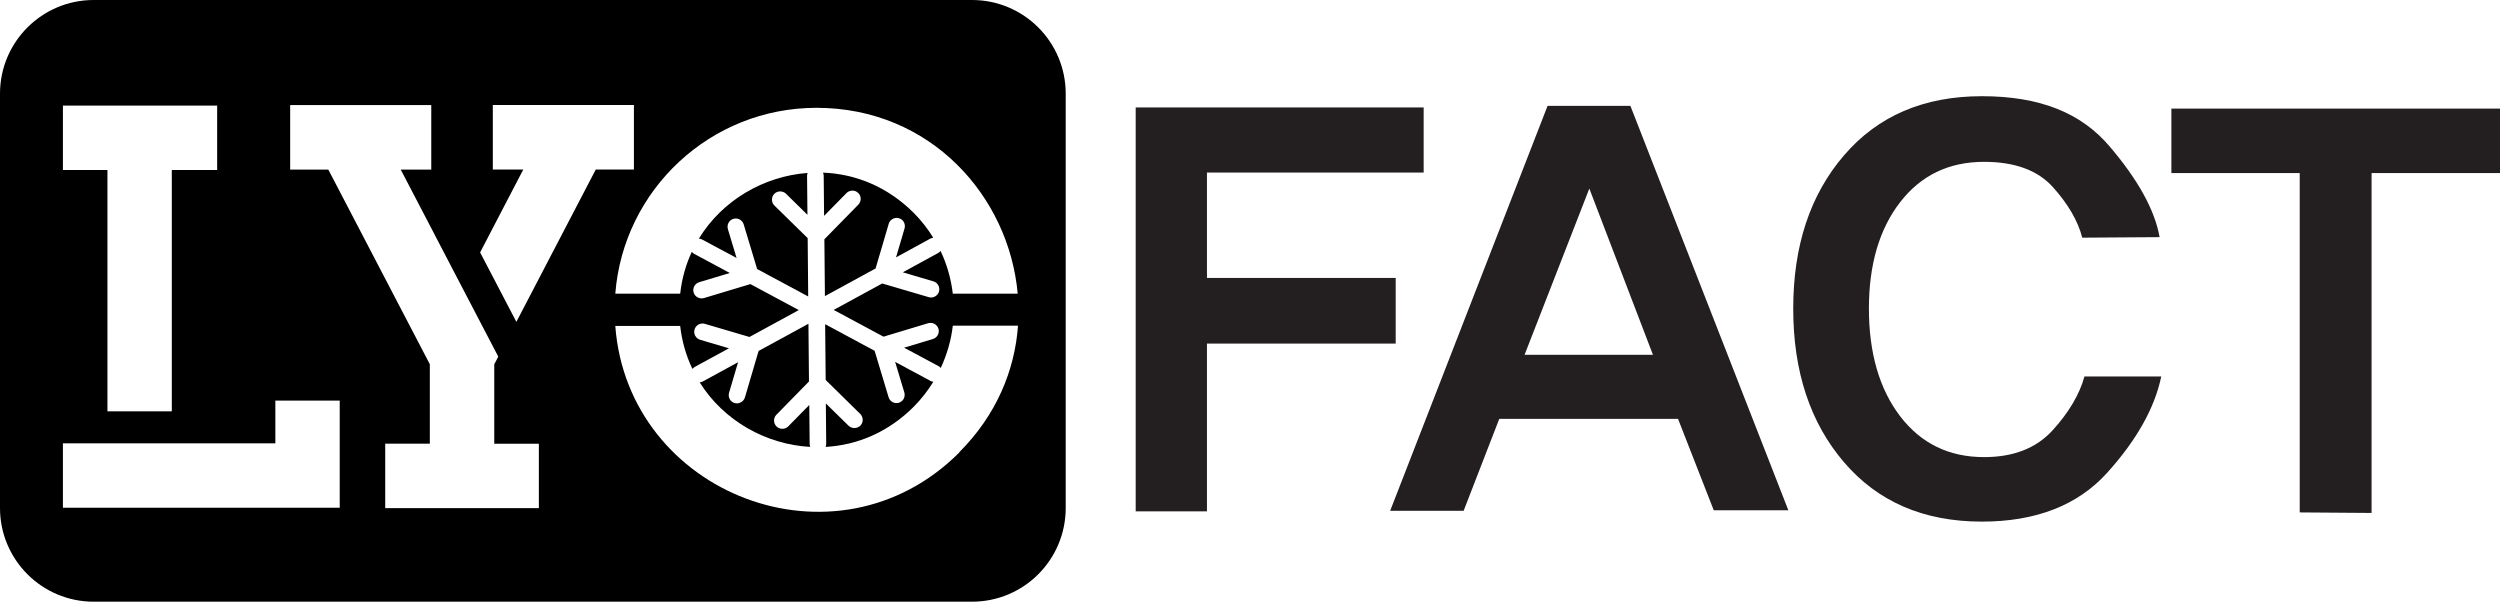
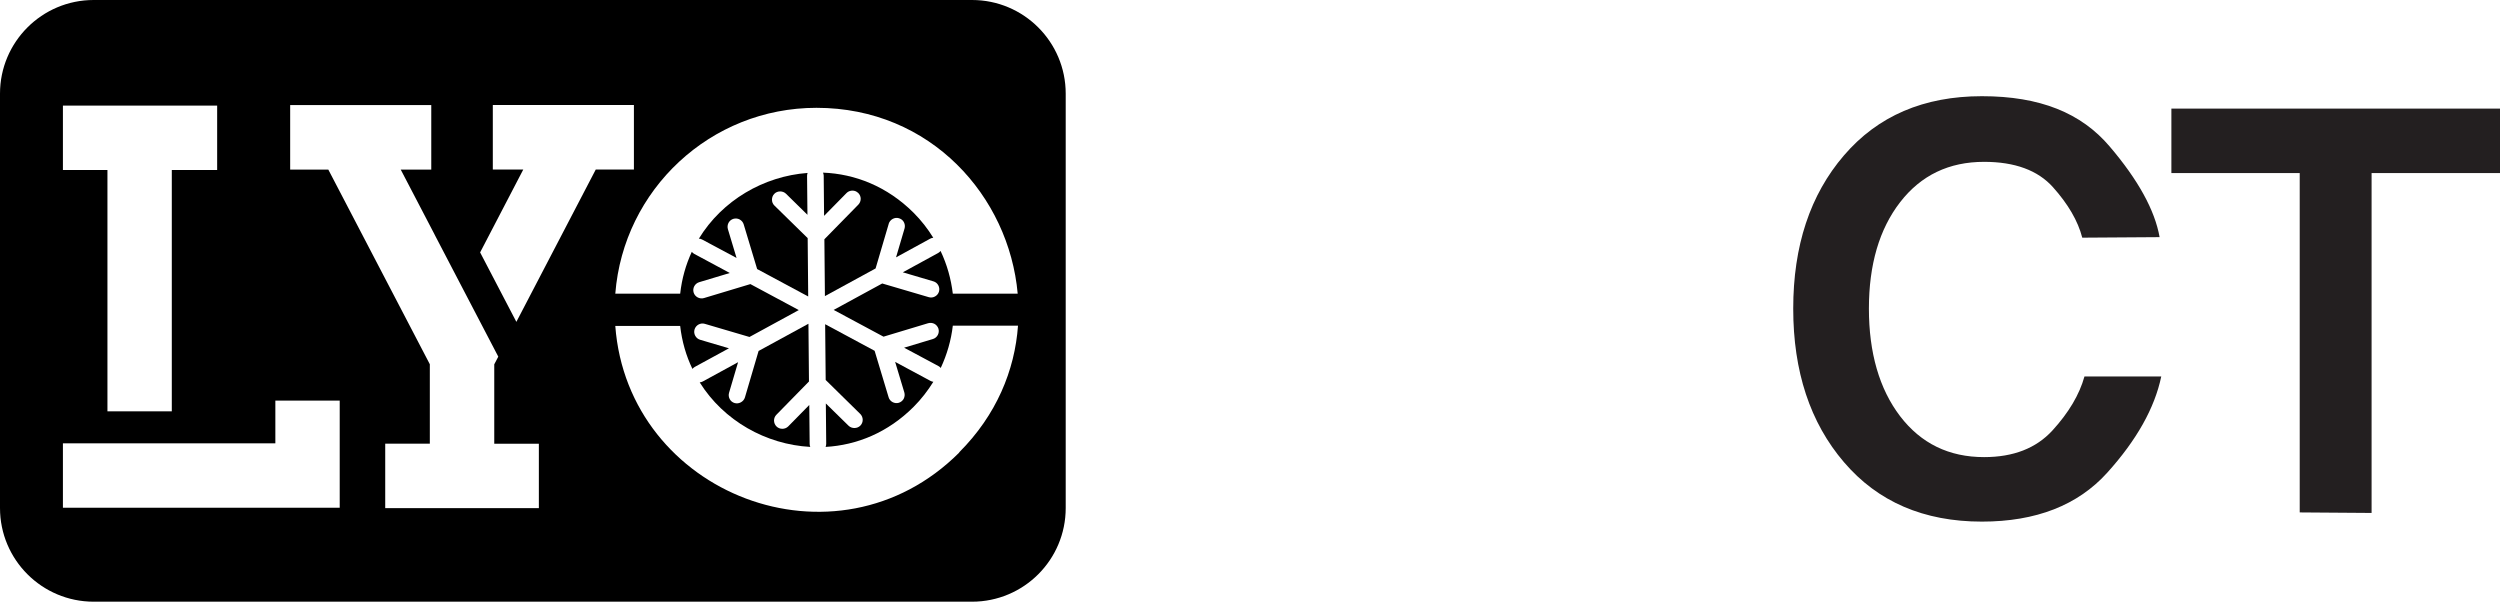
<svg xmlns="http://www.w3.org/2000/svg" id="Layer_2" data-name="Layer 2" viewBox="0 0 329.03 79.19">
  <defs>
    <style>
      .cls-1, .cls-2 {
        stroke-width: 0px;
      }

      .cls-2 {
        fill: #231f20;
      }
    </style>
  </defs>
  <g id="Layer_1-2" data-name="Layer 1">
    <g>
      <g>
-         <path class="cls-2" d="M158.85,22.71v13.87h24.84v8.64h-24.84v22.08h-9.38V14.14h37.9v8.57h-28.52Z" />
-         <path class="cls-2" d="M192.64,67.23h-9.68l20.72-53.3h10.9l20.79,53.23h-9.82l-4.7-12.03h-23.53l-4.69,12.1ZM209.17,24.83l-8.52,21.87h16.9l-8.37-21.87Z" />
        <path class="cls-2" d="M284.45,49.54c-.87,4.16-3.24,8.38-7.11,12.67-3.87,4.29-9.38,6.44-16.5,6.44-7.65,0-13.7-2.61-18.15-7.82-4.46-5.21-6.68-11.95-6.68-20.21s2.22-14.98,6.68-20.17c4.45-5.19,10.5-7.79,18.15-7.79s13.07,2.2,16.82,6.62c3.76,4.41,5.94,8.39,6.57,11.93l-10.18.07c-.57-2.21-1.87-4.43-3.86-6.65-1.99-2.22-5.02-3.33-9.06-3.33-4.62,0-8.3,1.76-11.05,5.31-2.74,3.54-4.11,8.21-4.11,14.01s1.37,10.57,4.11,14.16c2.75,3.59,6.43,5.38,11.05,5.38,3.85,0,6.84-1.16,8.99-3.5,2.14-2.34,3.55-4.71,4.22-7.11h10.11Z" />
        <path class="cls-2" d="M312.13,22.78v44.73l-9.46-.07V22.78h-16.89v-8.49h43.25v8.49h-16.9Z" />
      </g>
      <g>
        <path class="cls-1" d="M106.51,53.3l-2.77,2.82c-.42.42-1.13.42-1.54.01-.21-.2-.32-.48-.33-.77,0-.29.11-.57.31-.77l4.29-4.38-.07-7.6-6.56,3.58-1.8,6.12c-.17.56-.79.9-1.35.74-.28-.08-.51-.26-.65-.52-.14-.26-.17-.55-.09-.83l1.19-4.03-4.65,2.54c-.12.07-.26.1-.4.12,3.16,5.05,8.72,8.17,14.55,8.49-.05-.12-.08-.26-.08-.4l-.05-5.12Z" />
        <path class="cls-1" d="M116.96,29.46c.17-.57.79-.91,1.35-.74.08.02.15.05.22.09.44.23.66.76.52,1.26l-1.12,3.8,4.5-2.46c.12-.07.26-.1.4-.12-.72-1.17-1.58-2.28-2.59-3.29-3.48-3.47-7.71-5.12-11.92-5.28.05.12.08.25.09.39l.05,5.3,2.95-3c.33-.34.87-.42,1.29-.2.09.05.17.11.25.18.21.21.33.48.33.77,0,.29-.11.56-.31.77l-4.47,4.56.07,7.48,6.67-3.64,1.73-5.88Z" />
        <path class="cls-1" d="M106.3,31.34l-4.38-4.29c-.21-.2-.32-.48-.32-.77,0-.29.11-.57.31-.77.4-.42,1.12-.42,1.54-.01l2.82,2.77-.05-5.13c0-.13.03-.26.07-.38-5.77.43-11.23,3.6-14.31,8.65.15,0,.3.04.44.12l4.52,2.42-1.14-3.79c-.08-.28-.05-.57.08-.83.14-.26.37-.45.65-.53.28-.08.58-.05.83.09.25.14.44.37.52.64l1.77,5.88,6.72,3.61-.07-7.68Z" />
        <path class="cls-1" d="M127.93,0H12.33C5.52,0,0,5.52,0,12.33v54.53c0,6.81,5.52,12.33,12.33,12.33h115.6c6.81,0,12.33-5.52,12.33-12.33V12.33c0-6.81-5.52-12.33-12.33-12.33ZM8.28,13.9h20.3v8.47h-5.97v31.77h-8.47v-31.77h-5.86v-8.47ZM44.72,66.82H8.28v-8.47h27.96v-5.63h8.47v14.11ZM70.93,66.88h-20.23v-8.49h5.87v-10.45l-13.36-25.62h-5.02v-8.49h18.57v8.49h-4.02l4.34,8.32.23.45,3.5,6.71h0s4.77,9.14,4.77,9.14l-.53,1.01v10.45h5.87v8.49ZM67.96,42.36l-4.77-9.14,5.68-10.91h-4.01v-8.49h18.57v8.49h-5.02l-10.45,20.05ZM126.25,59.56c-16.19,16.19-43.61,5.5-45.27-16.66h8.54c.23,2.05.79,3.94,1.61,5.65.09-.1.19-.19.31-.26l4.5-2.45-3.79-1.12c-.28-.08-.51-.27-.65-.53-.14-.25-.17-.55-.09-.83.17-.57.78-.91,1.35-.74l5.88,1.73,6.49-3.54-6.37-3.42-6.11,1.84c-.57.17-1.19-.16-1.36-.73-.17-.58.15-1.18.73-1.36l4.03-1.21-4.67-2.51c-.13-.07-.25-.17-.33-.28-.78,1.68-1.31,3.52-1.53,5.51h-8.54c1.07-13.69,12.52-24.46,26.48-24.46,15.05,0,25.34,11.67,26.48,24.46h-8.54c-.23-1.93-.76-3.83-1.61-5.62-.09.11-.2.2-.32.27l-4.65,2.54,4.03,1.19c.28.08.51.27.64.52.14.26.17.55.09.83-.16.56-.79.91-1.35.73l-6.12-1.8-6.39,3.48,6.56,3.52,5.87-1.77c.28-.08.58-.05.83.08.25.13.44.37.53.64.17.58-.16,1.19-.73,1.36l-3.79,1.14,4.52,2.42c.12.06.22.15.3.25.83-1.78,1.37-3.66,1.59-5.57h8.58c-.42,5.9-2.86,11.79-7.73,16.66Z" />
        <path class="cls-1" d="M117.81,47.63l1.21,4.02c.08.28.05.57-.08.83-.14.26-.37.44-.64.53-.57.17-1.19-.16-1.35-.73l-1.84-6.11-6.51-3.5.07,7.34,4.55,4.47c.43.43.43,1.12.01,1.54-.4.41-1.12.42-1.54.02l-3-2.94.05,5.3c0,.15-.03.29-.08.42,4.1-.23,8.2-1.89,11.58-5.27,1.02-1.02,1.87-2.13,2.6-3.3-.12-.02-.25-.05-.36-.11l-4.67-2.51Z" />
      </g>
    </g>
  </g>
</svg>